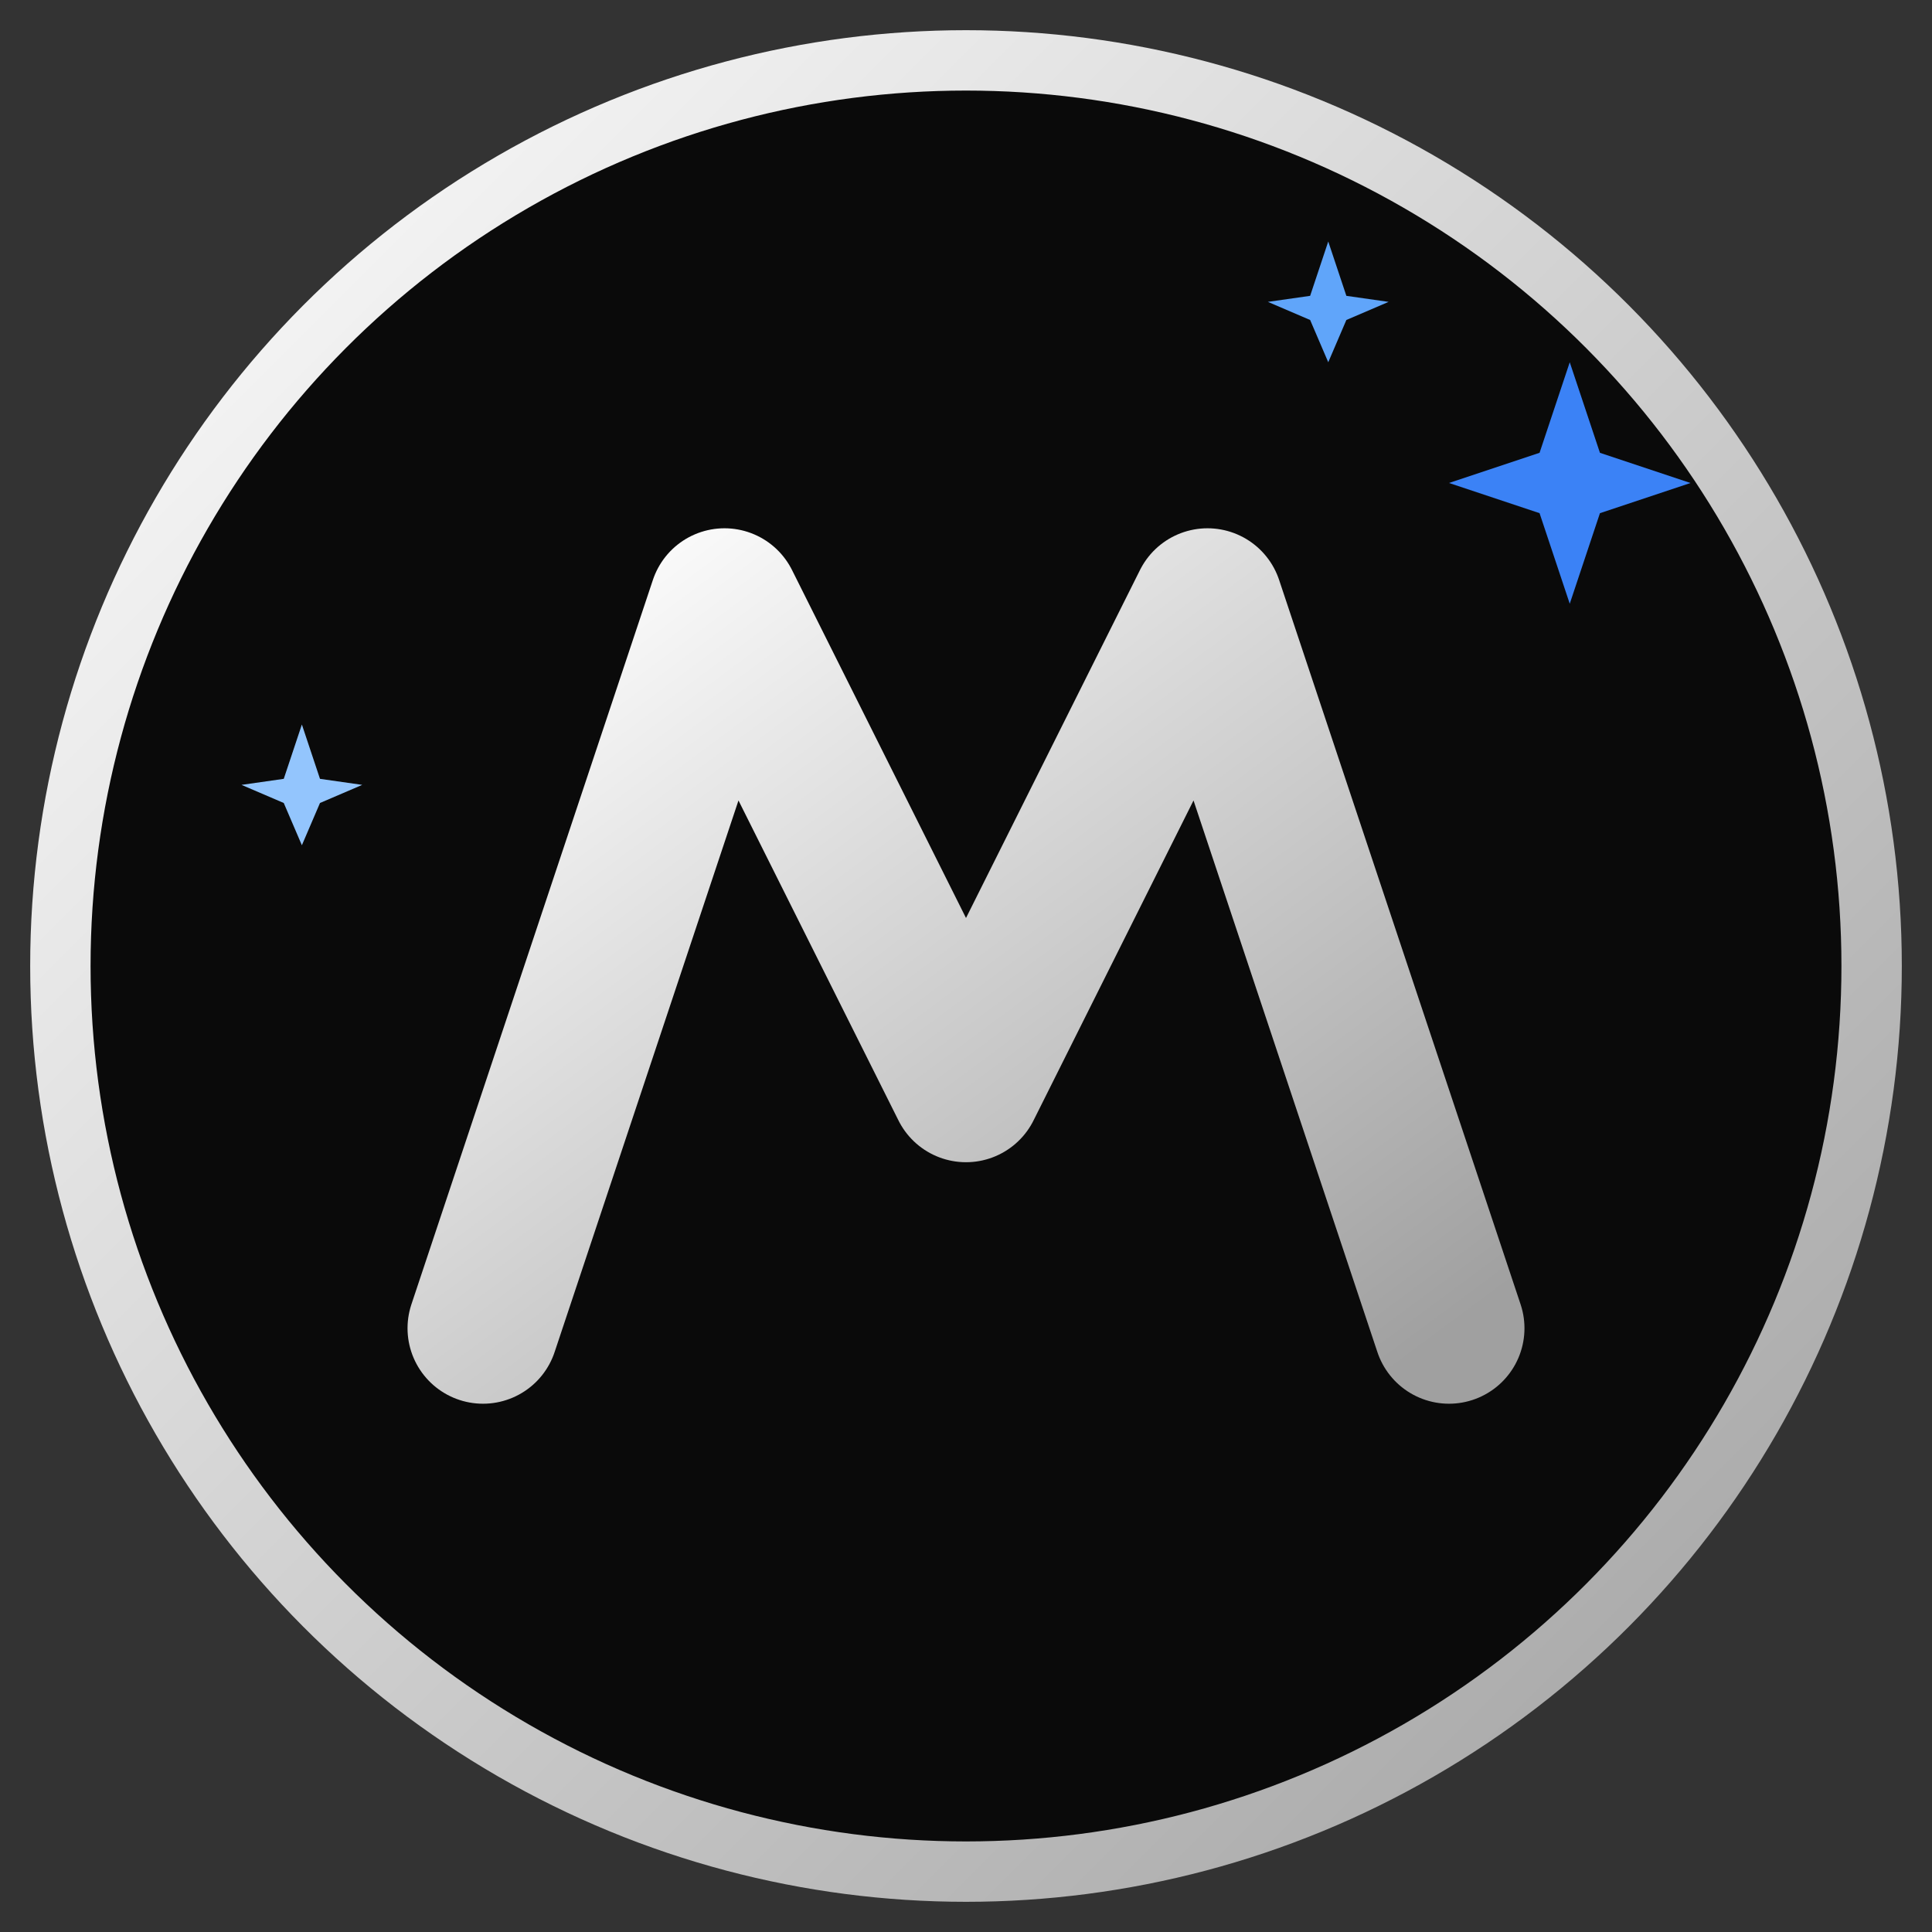
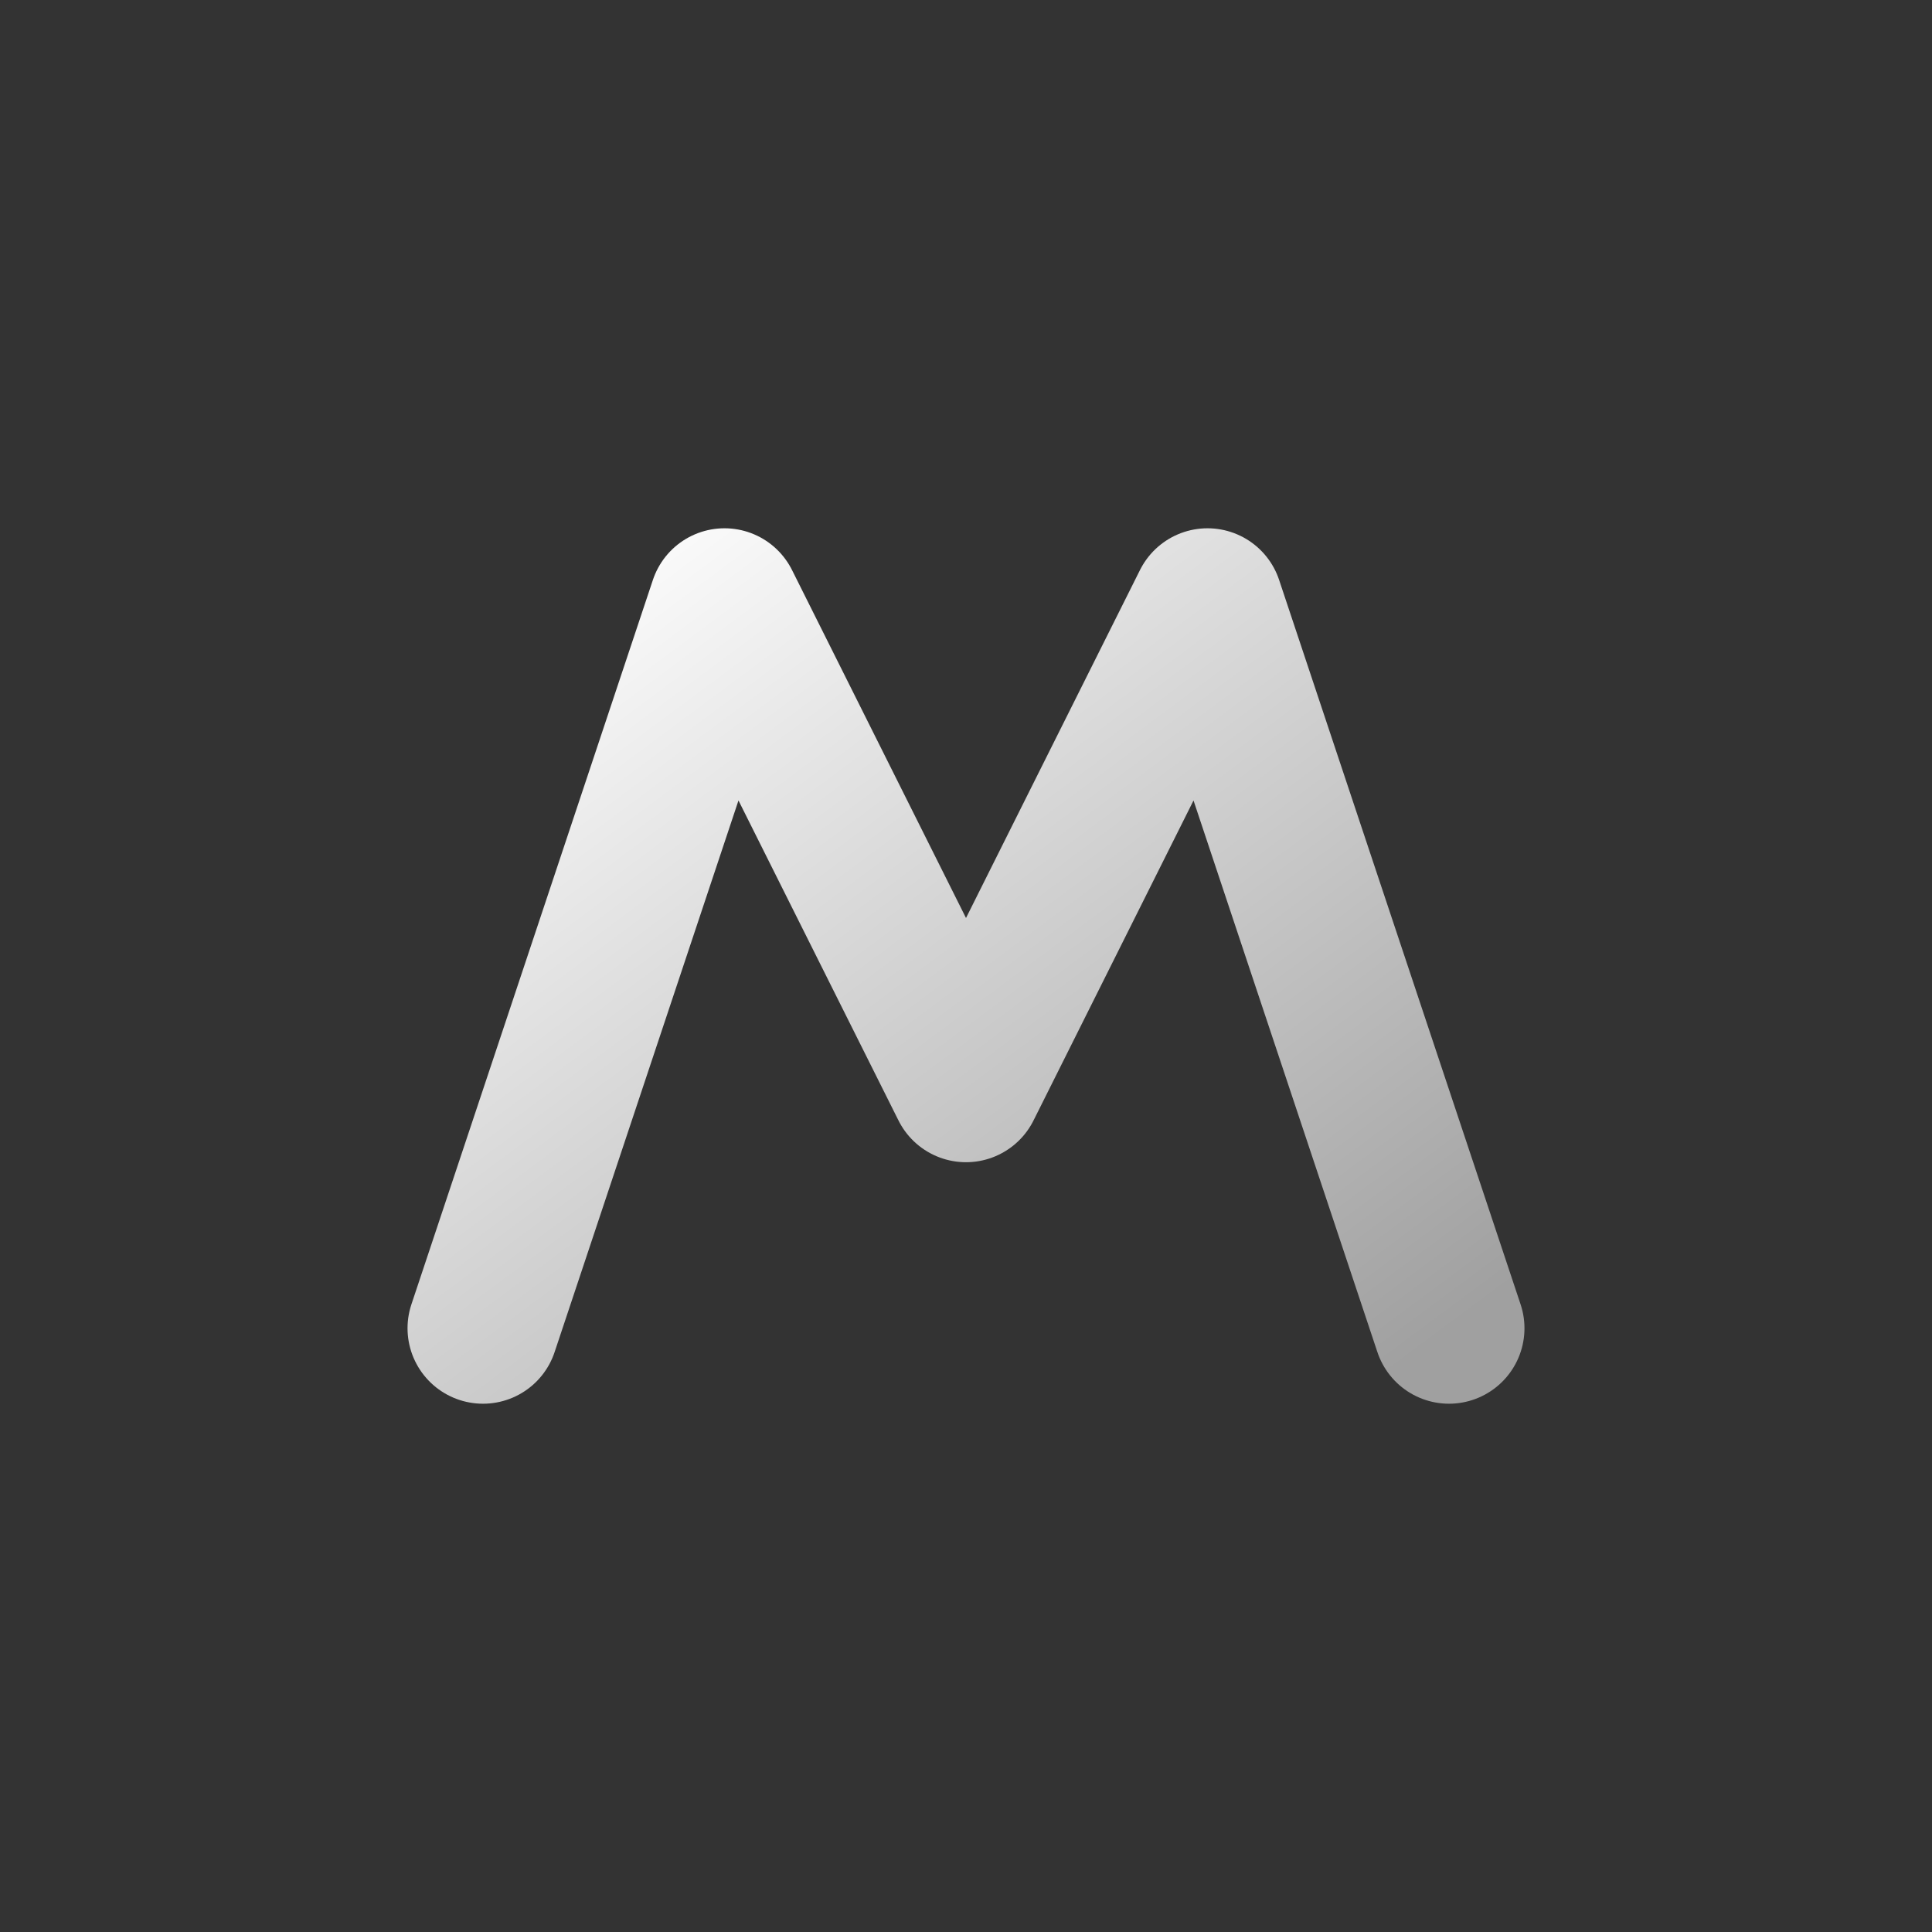
<svg xmlns="http://www.w3.org/2000/svg" width="32" height="32" viewBox="0 0 32 32" fill="none">
  <rect x="0" y="0" width="32" height="32" fill="#333333" stroke="none" />
  <defs>
    <linearGradient id="speedGradient" x1="0%" y1="0%" x2="100%" y2="100%">
      <stop offset="0%" style="stop-color:#ffffff;stop-opacity:1" />
      <stop offset="100%" style="stop-color:#a0a0a0;stop-opacity:1" />
    </linearGradient>
  </defs>
-   <circle cx="16" cy="16" r="15" fill="#0a0a0a" stroke="url(#speedGradient)" stroke-width="1" />
  <path d="M8 22 L12 10 L16 18 L20 10 L24 22" stroke="url(#speedGradient)" stroke-width="2.5" stroke-linecap="round" stroke-linejoin="round" fill="none" />
-   <path d="M26 6 L26.5 7.5 L28 8 L26.5 8.5 L26 10 L25.5 8.5 L24 8 L25.5 7.5 Z" fill="#3b82f6" />
-   <path d="M22 4 L22.3 4.9 L23 5 L22.3 5.3 L22 6 L21.7 5.3 L21 5 L21.7 4.9 Z" fill="#60a5fa" />
-   <path d="M5 12 L5.3 12.9 L6 13 L5.3 13.3 L5 14 L4.7 13.3 L4 13 L4.7 12.9 Z" fill="#93c5fd" />
</svg>